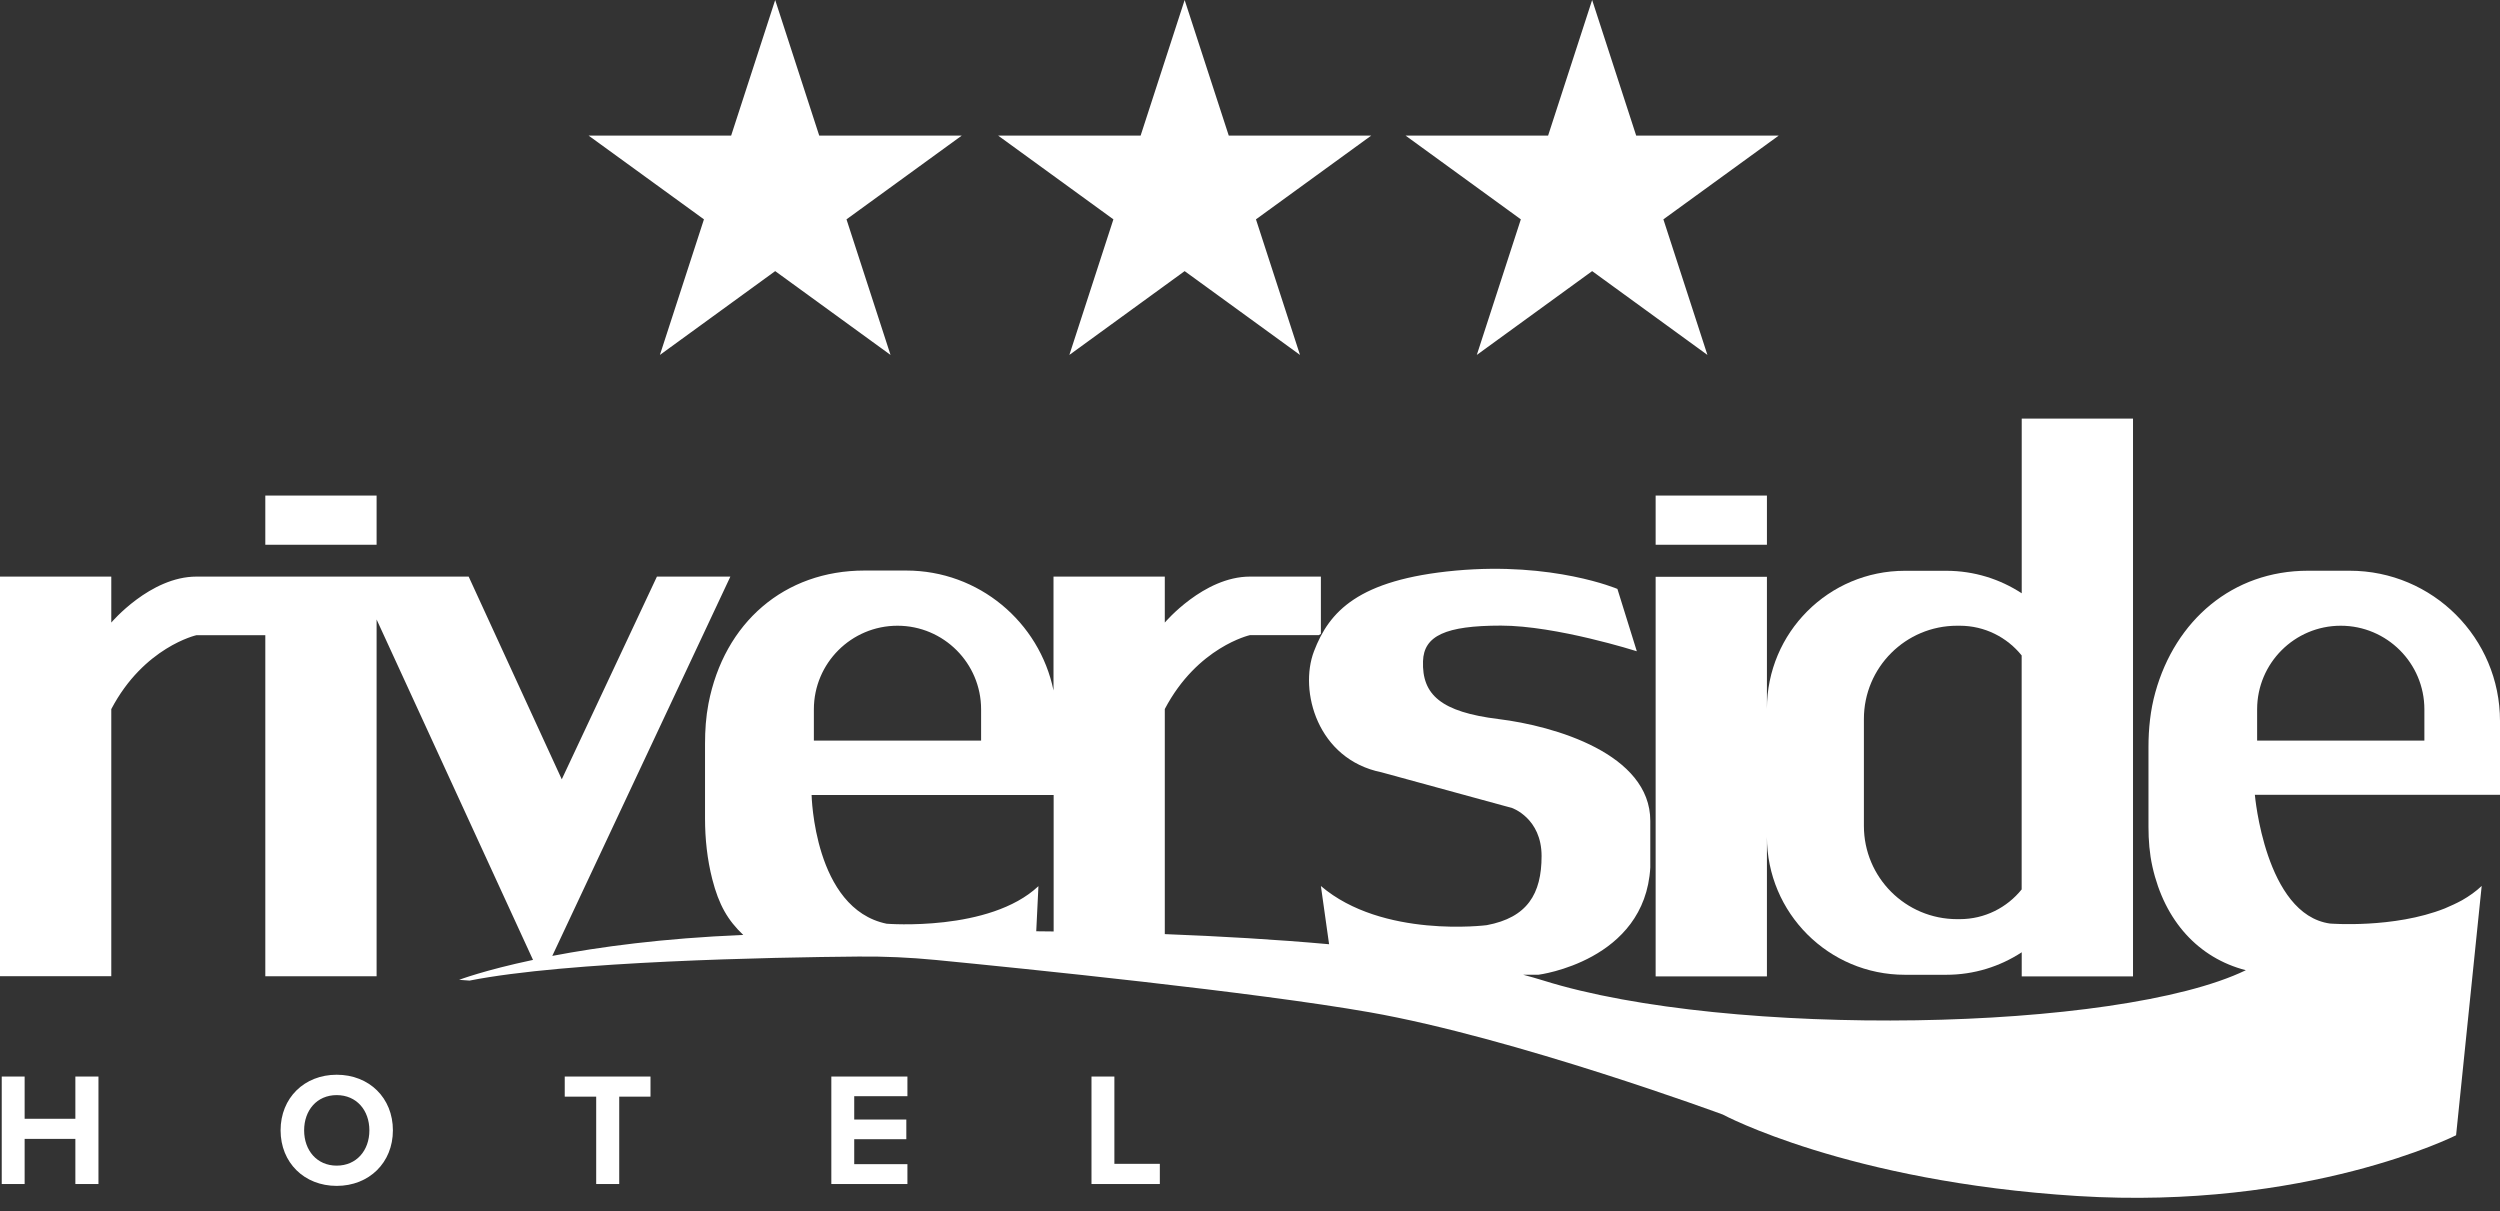
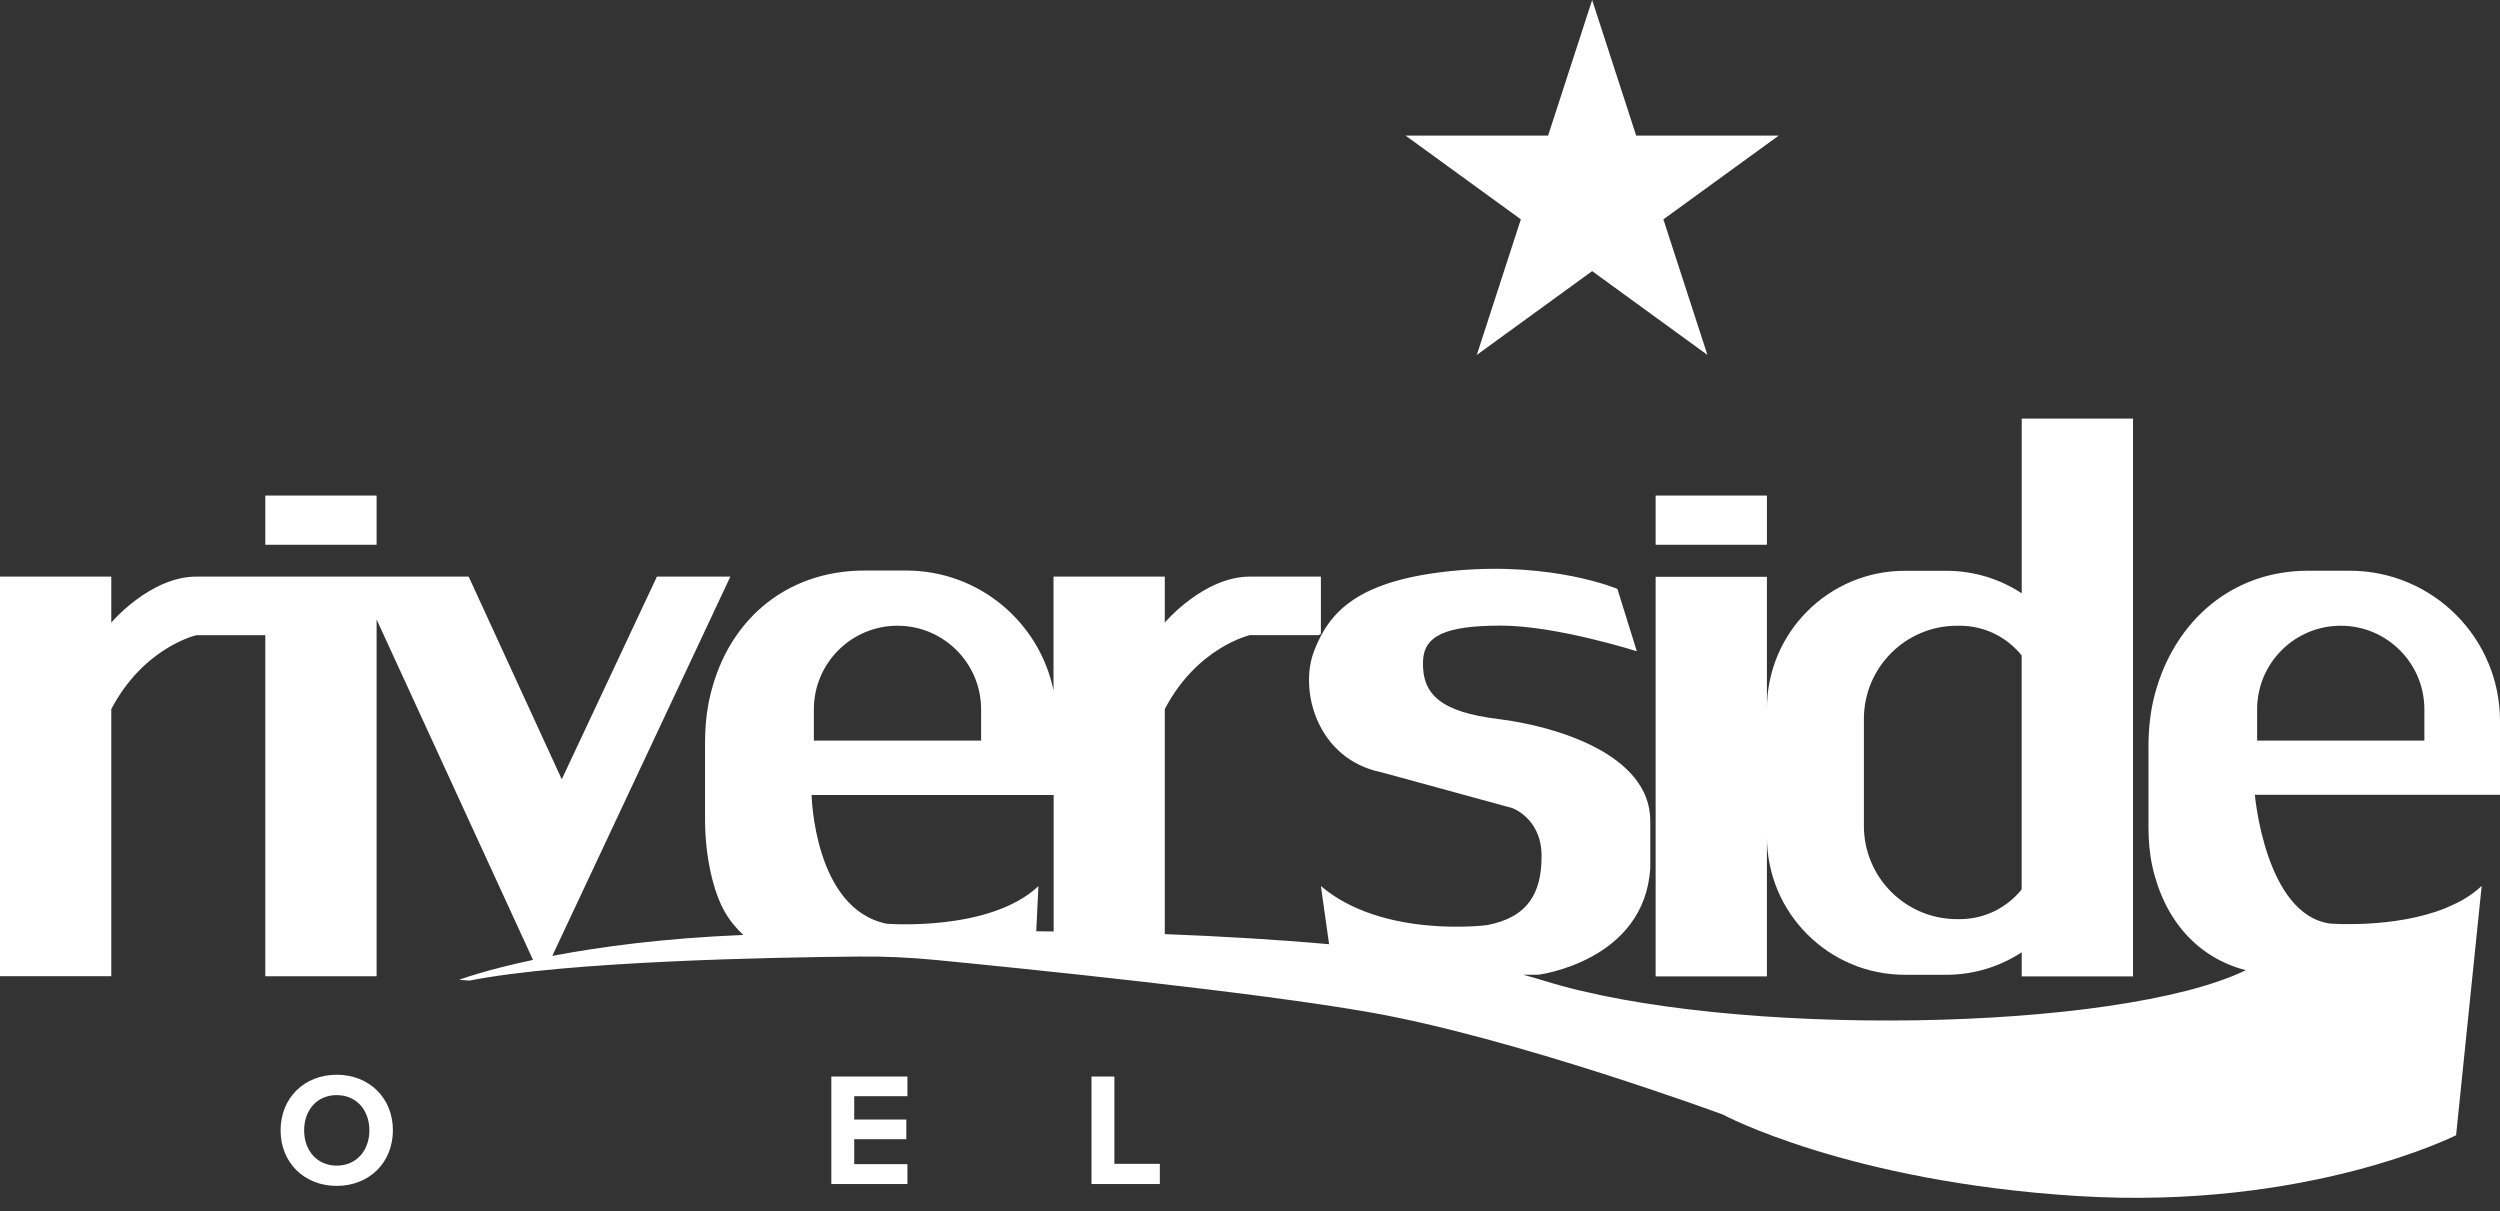
<svg xmlns="http://www.w3.org/2000/svg" width="161" height="78" viewBox="0 0 161 78" fill="none">
  <rect x="0" y="0" width="161" height="78" fill="#333333" stroke="none" />
  <g clip-path="url(#clip0_947_7235)">
-     <path d="M42.498 22.858L49.922 17.46L57.35 22.858L54.514 14.126L61.938 8.732H52.758L49.922 0L47.086 8.732H37.905L45.334 14.126L42.498 22.858Z" fill="white" />
-     <path d="M68.867 22.858L76.291 17.46L83.72 22.858L80.884 14.126L88.308 8.732H79.132L76.291 0L73.456 8.732H64.279L71.703 14.126L68.867 22.858Z" fill="white" />
    <path d="M95.106 22.858L102.534 17.46L109.958 22.858L107.122 14.126L114.55 8.732H105.37L102.534 0L99.698 8.732H90.518L97.942 14.126L95.106 22.858Z" fill="white" />
-     <path d="M4.854 72.049H1.586V69.329H0.112V76.251H1.586V73.344H4.854V76.251H6.341V69.329H4.854V72.049Z" fill="white" />
    <path d="M21.683 69.213C19.598 69.213 18.07 70.707 18.07 72.792C18.07 74.876 19.594 76.371 21.683 76.371C23.771 76.371 25.303 74.876 25.303 72.792C25.303 70.707 23.779 69.213 21.683 69.213ZM21.683 75.067C20.408 75.067 19.586 74.083 19.586 72.796C19.586 71.509 20.404 70.525 21.683 70.525C22.962 70.525 23.788 71.501 23.788 72.796C23.788 74.091 22.957 75.067 21.683 75.067Z" fill="white" />
-     <path d="M36.369 70.624H38.395V76.251H39.878V70.624H41.892V69.329H36.369V70.624Z" fill="white" />
    <path d="M53.538 76.251H58.438V74.972H55.012V73.365H58.367V72.098H55.012V70.595H58.438V69.329H53.538V76.251Z" fill="white" />
    <path d="M71.766 69.329H70.292V76.251H74.693V74.951H71.766V69.329Z" fill="white" />
    <path d="M24.253 31.914H17.086V35.082H24.253V31.914Z" fill="white" />
    <path d="M113.79 37.145H106.623V62.88H113.79V53.891C113.79 58.799 117.767 62.776 122.675 62.776H125.341C127.135 62.776 128.8 62.241 130.199 61.327V62.88H137.366V26.956H130.199V38.208C128.804 37.295 127.135 36.759 125.341 36.759H122.675C117.767 36.759 113.79 40.737 113.79 45.645V37.149V37.145ZM120.035 46.301C120.035 42.983 122.721 40.297 126.039 40.297H126.209C127.82 40.297 129.256 41.044 130.195 42.211V57.279C129.256 58.446 127.82 59.193 126.209 59.193H126.039C122.721 59.193 120.035 56.507 120.035 53.189V46.305V46.301Z" fill="white" />
    <path d="M113.79 31.914H106.623V35.082H113.79V31.914Z" fill="white" />
    <path d="M161 46.434C161 41.086 156.665 36.755 151.321 36.755H148.631C143.773 36.755 140.09 39.948 138.803 44.59C138.483 45.736 138.362 46.928 138.362 48.115V53.248C138.362 54.111 138.429 54.975 138.616 55.813C139.4 59.322 141.589 61.697 144.632 62.482C136.398 66.46 111.319 66.883 99.394 63.146C98.979 63.017 98.543 62.893 98.091 62.773H99.079C99.079 62.773 105.938 61.901 106.279 55.867V52.865C106.279 48.543 100.1 46.749 96.513 46.309C92.797 45.852 91.568 44.74 91.642 42.576C91.696 40.945 93.091 40.289 96.658 40.289C100.225 40.289 105.411 41.941 105.411 41.941L104.161 37.926C104.161 37.926 100.038 36.17 93.739 36.747C87.445 37.328 85.597 39.392 84.621 41.941C83.645 44.491 84.837 48.896 88.964 49.735L97.376 52.035C97.376 52.035 99.278 52.687 99.278 55.128C99.278 57.57 98.356 59.09 95.749 59.58C95.749 59.58 89.039 60.452 85.065 57.059L85.593 60.809C82.184 60.501 78.584 60.294 75.013 60.157V45.661C77.114 41.663 80.494 40.903 80.494 40.903H84.932L85.065 40.824V37.133H80.498C77.517 37.133 75.013 40.093 75.013 40.093V37.133H67.846V44.466C66.941 40.06 63.038 36.743 58.363 36.743H55.672C50.532 36.743 46.633 40.081 45.624 45.321C45.462 46.168 45.404 47.028 45.404 47.891V52.716C45.404 54.028 45.545 55.34 45.869 56.615C46.297 58.288 46.874 59.268 47.866 60.211C42.676 60.422 38.565 60.987 35.567 61.56L47.036 37.133H42.306L36.178 50.187L30.182 37.133H12.652C9.67 37.133 7.167 40.093 7.167 40.093V37.133H0V62.868H7.167V45.666C9.268 41.667 12.648 40.907 12.648 40.907H17.086V62.872H24.253V39.894L34.326 61.818C31.17 62.486 29.567 63.101 29.567 63.101L30.24 63.15C36.564 61.901 49.714 61.651 55.274 61.602C56.943 61.585 58.608 61.66 60.269 61.822C66.065 62.386 80.78 63.885 88.2 65.189C97.563 66.838 110.942 71.774 110.942 71.774C110.942 71.774 118.968 76.097 133.778 77.023C148.589 77.949 158.172 73.111 158.172 73.111L159.738 57.856L159.821 57.055C159.443 57.412 159.015 57.715 158.554 57.977C158.206 58.168 157.824 58.342 157.442 58.504C154.157 59.808 150.047 59.476 150.047 59.476C145.878 58.89 145.213 51.184 145.213 51.184H161V46.425V46.434ZM52.413 45.682C52.413 42.709 54.825 40.297 57.798 40.297C60.771 40.297 63.183 42.709 63.183 45.682V47.696H52.413V45.682ZM67.855 51.192V59.986C67.477 59.982 67.103 59.978 66.734 59.974L66.875 57.068C63.731 60.024 57.1 59.488 57.1 59.488C52.413 58.525 52.267 51.196 52.267 51.196H67.855V51.192ZM156.13 47.696H145.359V45.682C145.359 42.709 147.771 40.297 150.744 40.297C153.717 40.297 156.13 42.709 156.13 45.682V47.696Z" fill="white" />
  </g>
  <defs>
    <clipPath id="clip0_947_7235">
      <rect width="161" height="77.147" fill="white" />
    </clipPath>
  </defs>
</svg>